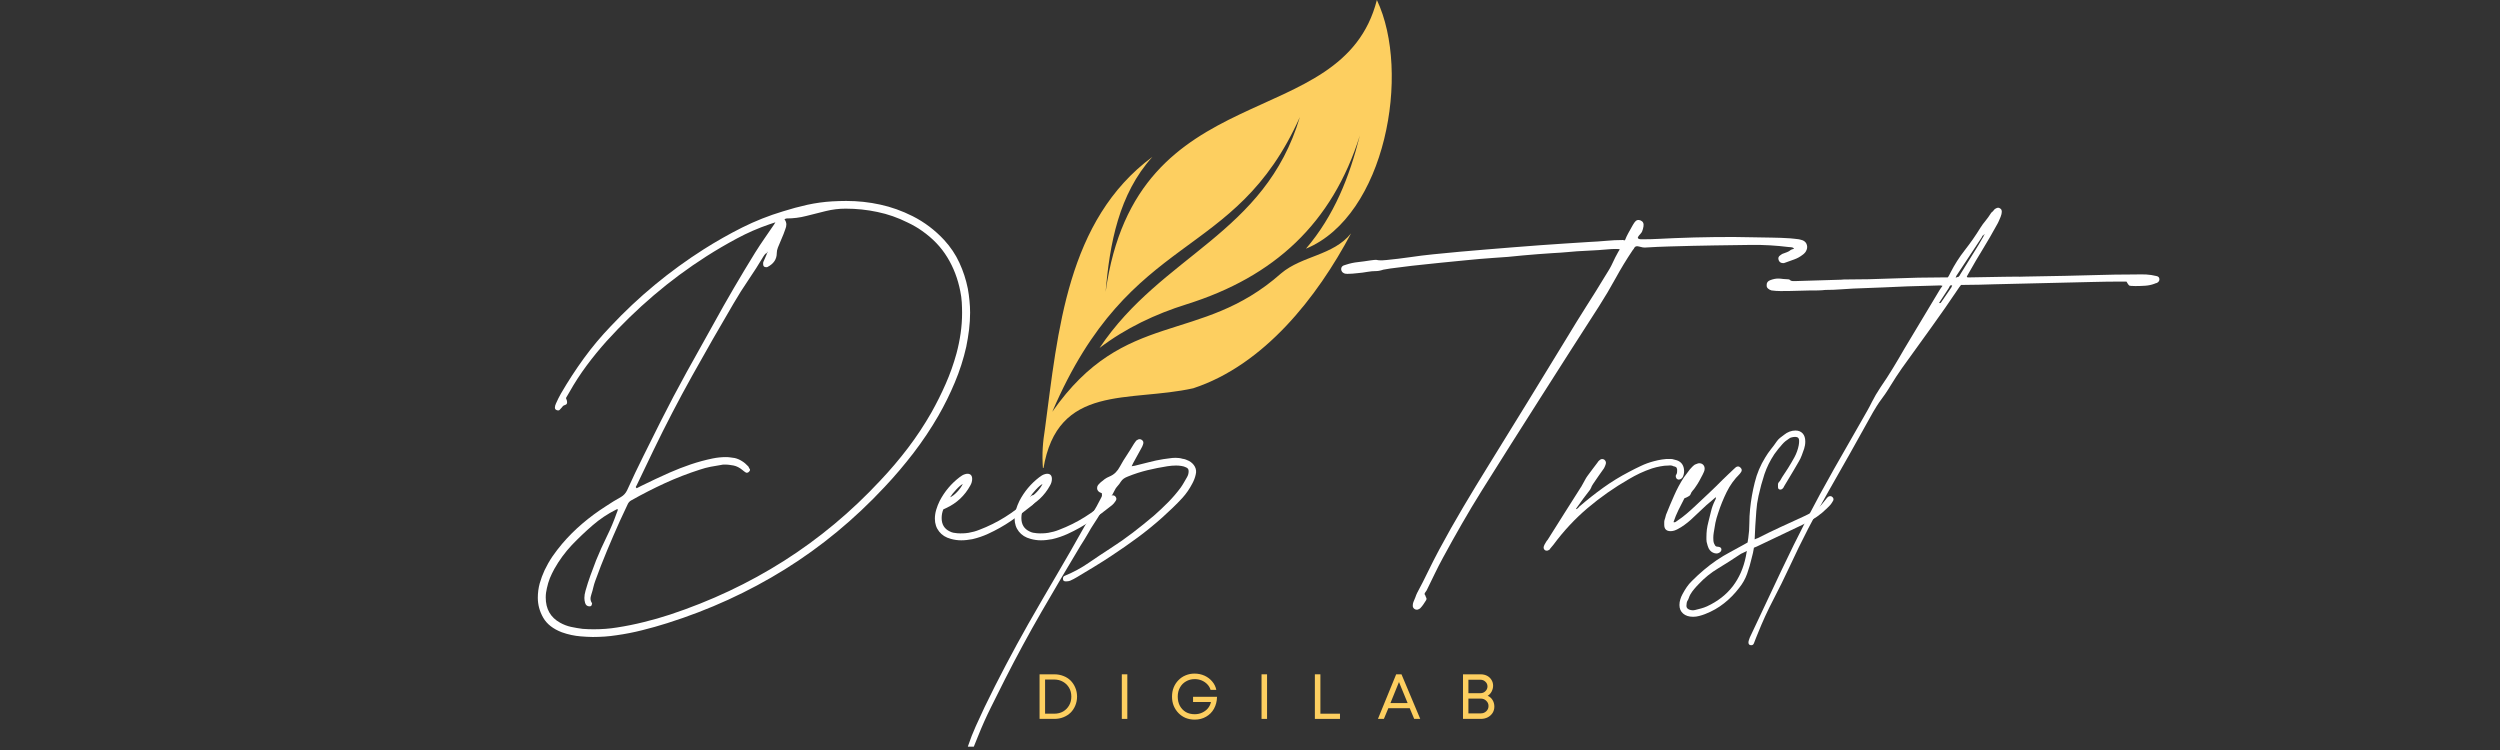
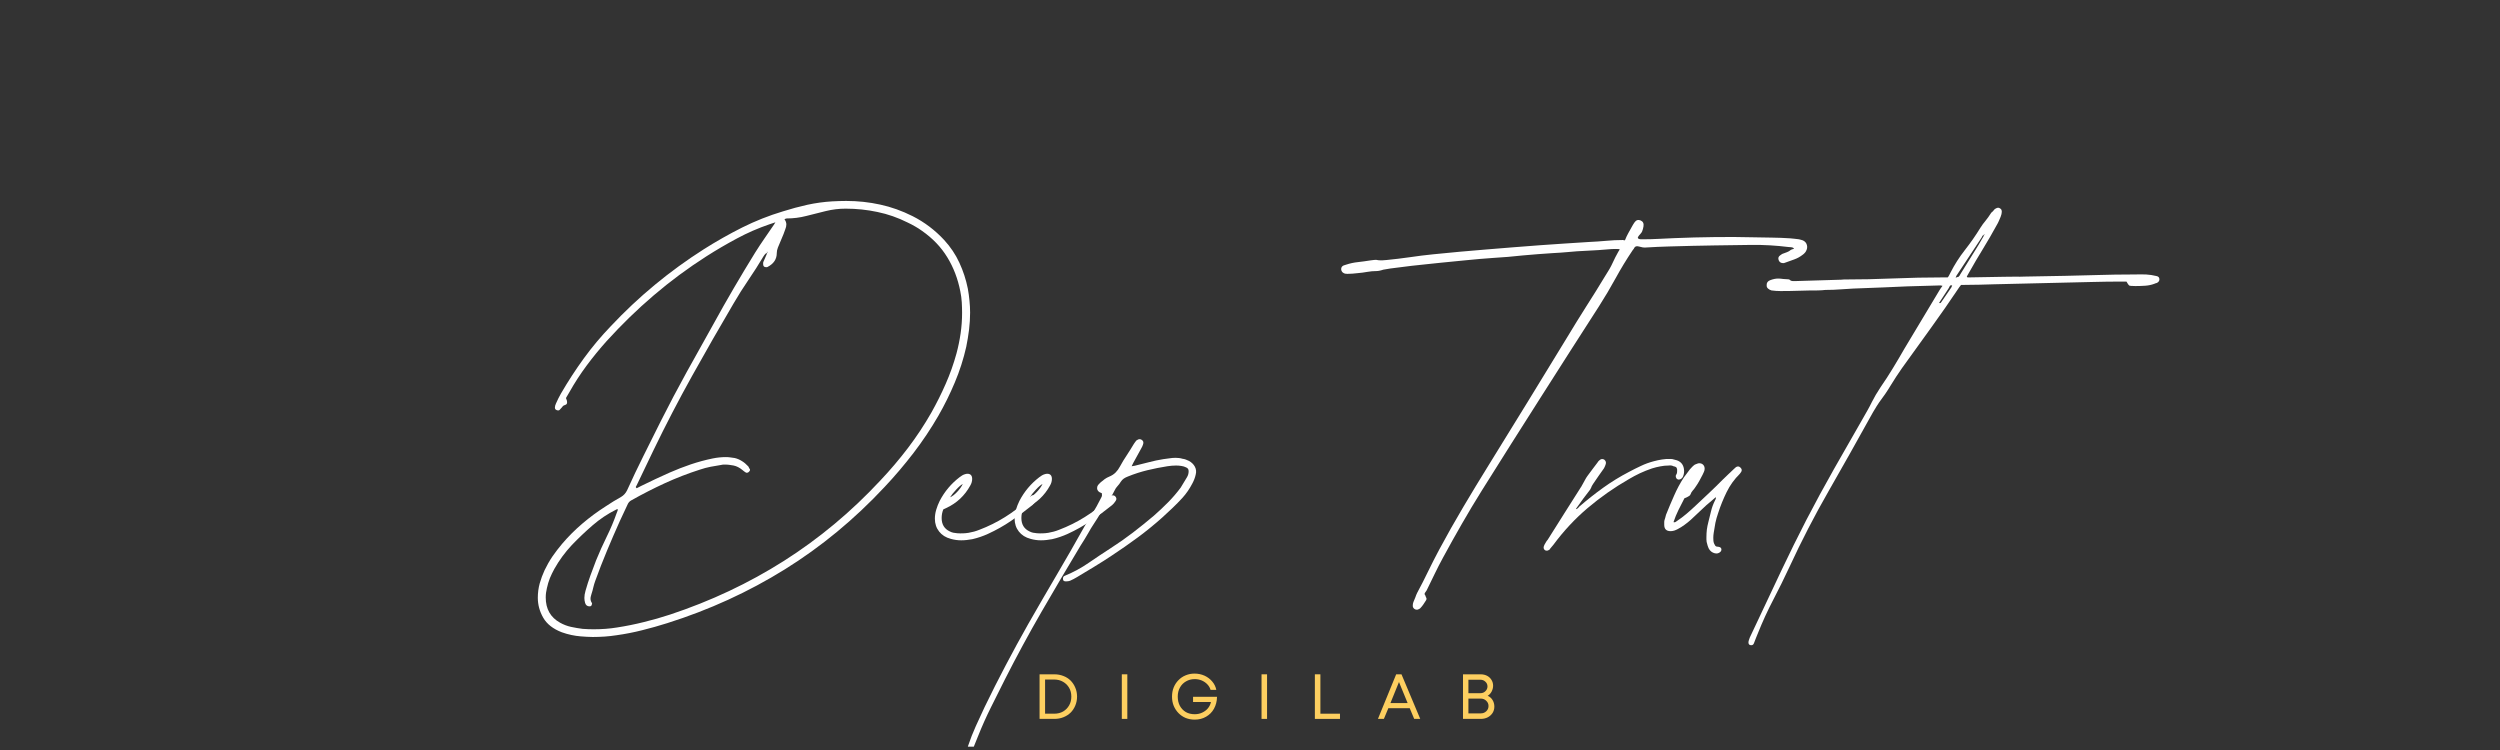
<svg xmlns="http://www.w3.org/2000/svg" width="500" zoomAndPan="magnify" viewBox="0 0 375 112.5" height="150" preserveAspectRatio="xMidYMid meet" version="1.0">
  <rect x="0" y="0" width="375" height="112.5" fill="#333333" stroke="none" />
  <defs>
    <g />
    <clipPath id="dc61311bab">
      <path d="M 156.266 0 L 209 0 L 209 70.188 L 156.266 70.188 Z M 156.266 0 " clip-rule="nonzero" />
    </clipPath>
    <clipPath id="770b1ce190">
      <path d="M 144 65 L 180 65 L 180 112.004 L 144 112.004 Z M 144 65 " clip-rule="nonzero" />
    </clipPath>
  </defs>
  <g clip-path="url(#dc61311bab)">
-     <path fill="#fdcf60" d="M 192.16 41.012 C 179.965 51.816 168.707 46.195 157.844 61.766 L 157.836 61.758 C 157.836 61.758 157.844 61.766 157.844 61.766 C 169.66 34.184 185.152 39.531 194.98 17.559 C 189.727 35.168 174.289 38.172 164.93 52.199 C 168.855 49.207 173.305 47.109 177.988 45.641 C 191.148 41.512 199.832 33.504 203.977 20.332 C 202.426 26.52 200.129 32.344 195.891 37.305 C 207.832 32.375 211.688 10.848 206.531 0 C 201.348 20.395 170.418 10.762 165.844 43.785 C 166.445 36.598 167.82 29.098 172.859 23.531 C 160.023 33.023 158.695 49.715 156.746 64.309 C 156.426 66.324 156.27 68.004 156.449 70.398 L 156.496 70.375 C 158.594 57.457 169.379 60.391 178.996 58.238 C 189.617 54.742 197.586 44.582 202.66 35.004 C 199.965 38.359 195.316 38.336 192.16 41.012 Z M 192.16 41.012 " fill-opacity="1" fill-rule="nonzero" />
-   </g>
+     </g>
  <g fill="#ffffff" fill-opacity="1">
    <g transform="translate(80.672, 83.017)">
      <g>
        <path d="M 8.25 12.531 C 7.945 12.531 7.641 12.52 7.328 12.5 C 7.023 12.477 6.727 12.457 6.438 12.438 C 5.488 12.363 4.547 12.16 3.609 11.828 C 2.297 11.328 1.363 10.598 0.812 9.641 C 0.27 8.691 0 7.691 0 6.641 C 0 5.91 0.094 5.195 0.281 4.5 C 0.477 3.812 0.723 3.148 1.016 2.516 C 1.359 1.797 1.754 1.102 2.203 0.438 C 2.66 -0.219 3.141 -0.844 3.641 -1.438 C 4.578 -2.539 5.594 -3.555 6.688 -4.484 C 7.789 -5.422 8.945 -6.273 10.156 -7.047 C 10.945 -7.578 11.727 -8.055 12.5 -8.484 C 12.883 -8.711 13.18 -9.039 13.391 -9.469 C 14.18 -11.219 15.004 -12.945 15.859 -14.656 C 16.711 -16.375 17.57 -18.098 18.438 -19.828 C 19.688 -22.305 20.977 -24.754 22.312 -27.172 C 23.656 -29.586 25 -32 26.344 -34.406 C 27.344 -36.227 28.363 -38.031 29.406 -39.812 C 30.445 -41.594 31.516 -43.367 32.609 -45.141 C 33.066 -45.867 33.531 -46.57 34 -47.25 C 34.477 -47.938 34.957 -48.633 35.438 -49.344 L 35.641 -49.672 L 34.75 -49.375 C 33.07 -48.801 31.445 -48.094 29.875 -47.25 C 28.312 -46.414 26.781 -45.52 25.281 -44.562 C 22.508 -42.789 19.879 -40.844 17.391 -38.719 C 14.898 -36.594 12.547 -34.305 10.328 -31.859 C 9.273 -30.68 8.273 -29.457 7.328 -28.188 C 6.391 -26.926 5.523 -25.594 4.734 -24.188 L 4.219 -23.312 C 4.27 -23.195 4.312 -23.086 4.344 -22.984 C 4.375 -22.879 4.391 -22.77 4.391 -22.656 C 4.391 -22.5 4.332 -22.391 4.219 -22.328 C 4.102 -22.273 3.992 -22.227 3.891 -22.188 C 3.816 -22.156 3.766 -22.113 3.734 -22.062 C 3.703 -22.008 3.66 -21.957 3.609 -21.906 L 3.266 -21.531 C 3.18 -21.438 3.035 -21.426 2.828 -21.5 C 2.648 -21.57 2.562 -21.695 2.562 -21.875 C 2.562 -22.051 2.613 -22.254 2.719 -22.484 C 2.832 -22.734 2.953 -22.988 3.078 -23.25 C 3.203 -23.508 3.332 -23.754 3.469 -23.984 C 4.539 -25.828 5.688 -27.586 6.906 -29.266 C 8.133 -30.953 9.477 -32.555 10.938 -34.078 C 15.094 -38.504 19.758 -42.363 24.938 -45.656 C 26.801 -46.832 28.707 -47.91 30.656 -48.891 C 32.613 -49.867 34.648 -50.676 36.766 -51.312 C 37.973 -51.695 39.191 -52.023 40.422 -52.297 C 41.66 -52.566 42.906 -52.738 44.156 -52.812 C 44.52 -52.832 44.879 -52.848 45.234 -52.859 C 45.586 -52.867 45.93 -52.875 46.266 -52.875 C 48.016 -52.875 49.711 -52.691 51.359 -52.328 C 53.004 -51.973 54.625 -51.395 56.219 -50.594 C 58.008 -49.688 59.586 -48.492 60.953 -47.016 C 61.91 -45.973 62.672 -44.836 63.234 -43.609 C 63.805 -42.379 64.227 -41.086 64.5 -39.734 C 64.613 -39.117 64.695 -38.508 64.75 -37.906 C 64.812 -37.301 64.844 -36.707 64.844 -36.125 C 64.844 -35.281 64.789 -34.43 64.688 -33.578 C 64.582 -32.723 64.441 -31.863 64.266 -31 C 63.848 -29.145 63.273 -27.359 62.547 -25.641 C 61.828 -23.922 61.004 -22.254 60.078 -20.641 C 58.961 -18.711 57.723 -16.859 56.359 -15.078 C 54.992 -13.297 53.539 -11.586 52 -9.953 C 47.477 -5.109 42.492 -0.992 37.047 2.391 C 31.609 5.773 25.734 8.461 19.422 10.453 C 18.172 10.848 16.914 11.203 15.656 11.516 C 14.395 11.836 13.117 12.086 11.828 12.266 C 11.234 12.359 10.633 12.426 10.031 12.469 C 9.426 12.508 8.832 12.531 8.25 12.531 Z M 8.375 11.375 C 8.969 11.375 9.551 11.352 10.125 11.312 C 10.707 11.27 11.285 11.203 11.859 11.109 C 13.223 10.898 14.566 10.629 15.891 10.297 C 17.223 9.973 18.535 9.598 19.828 9.172 C 25.941 7.148 31.633 4.469 36.906 1.125 C 42.176 -2.219 47 -6.238 51.375 -10.938 C 52.852 -12.5 54.234 -14.125 55.516 -15.812 C 56.805 -17.508 57.984 -19.289 59.047 -21.156 C 59.836 -22.562 60.551 -23.992 61.188 -25.453 C 61.832 -26.91 62.367 -28.422 62.797 -29.984 C 63.066 -30.984 63.273 -31.992 63.422 -33.016 C 63.566 -34.035 63.641 -35.055 63.641 -36.078 C 63.641 -36.598 63.625 -37.129 63.594 -37.672 C 63.562 -38.223 63.488 -38.77 63.375 -39.312 C 63.008 -41.195 62.359 -42.898 61.422 -44.422 C 60.492 -45.953 59.227 -47.273 57.625 -48.391 C 57.281 -48.641 56.93 -48.863 56.578 -49.062 C 56.223 -49.27 55.852 -49.461 55.469 -49.641 C 54.02 -50.367 52.516 -50.895 50.953 -51.219 C 49.398 -51.551 47.805 -51.719 46.172 -51.719 C 45.172 -51.719 44.18 -51.598 43.203 -51.359 C 42.223 -51.117 41.25 -50.875 40.281 -50.625 C 39.32 -50.375 38.344 -50.25 37.344 -50.25 C 37.301 -50.25 37.25 -50.238 37.188 -50.219 C 37.133 -50.195 37.07 -50.164 37 -50.125 C 37.188 -49.875 37.281 -49.613 37.281 -49.344 C 37.281 -49.113 37.223 -48.863 37.109 -48.594 L 36.859 -47.906 L 36.016 -45.891 C 35.898 -45.598 35.844 -45.316 35.844 -45.047 C 35.844 -44.141 35.379 -43.445 34.453 -42.969 C 34.398 -42.945 34.332 -42.938 34.25 -42.938 C 33.945 -42.938 33.797 -43.094 33.797 -43.406 C 33.797 -43.562 33.805 -43.664 33.828 -43.719 L 34.406 -45.047 C 34.363 -45.023 34.328 -45.02 34.297 -45.031 C 34.266 -45.039 34.223 -45.02 34.172 -44.969 C 34.055 -44.863 33.941 -44.719 33.828 -44.531 C 33.129 -43.352 32.383 -42.188 31.594 -41.031 C 30.812 -39.883 30.07 -38.711 29.375 -37.516 C 27.258 -33.922 25.188 -30.301 23.156 -26.656 C 21.125 -23.008 19.195 -19.301 17.375 -15.531 L 14.828 -10.219 C 14.797 -10.176 14.758 -10.113 14.719 -10.031 C 14.676 -9.957 14.711 -9.875 14.828 -9.781 L 15.5 -10.125 C 16.227 -10.488 16.941 -10.832 17.641 -11.156 C 18.348 -11.488 19.055 -11.812 19.766 -12.125 C 20.805 -12.582 21.863 -12.992 22.938 -13.359 C 24.02 -13.723 25.117 -14.02 26.234 -14.25 C 26.891 -14.383 27.551 -14.453 28.219 -14.453 C 28.438 -14.453 28.656 -14.438 28.875 -14.406 C 29.094 -14.383 29.316 -14.352 29.547 -14.312 C 29.93 -14.219 30.285 -14.066 30.609 -13.859 C 30.941 -13.66 31.254 -13.398 31.547 -13.078 C 31.598 -13.035 31.633 -12.973 31.656 -12.891 C 31.676 -12.816 31.723 -12.742 31.797 -12.672 C 31.816 -12.648 31.828 -12.602 31.828 -12.531 C 31.828 -12.426 31.758 -12.316 31.625 -12.203 C 31.457 -12.086 31.305 -12.07 31.172 -12.156 C 31.086 -12.207 31.004 -12.266 30.922 -12.328 C 30.836 -12.398 30.754 -12.469 30.672 -12.531 C 30.254 -12.875 29.82 -13.094 29.375 -13.188 C 29.188 -13.227 28.988 -13.258 28.781 -13.281 C 28.582 -13.312 28.379 -13.328 28.172 -13.328 C 28.086 -13.328 27.988 -13.328 27.875 -13.328 C 27.758 -13.328 27.645 -13.312 27.531 -13.281 C 26.988 -13.195 26.445 -13.102 25.906 -13 C 25.375 -12.895 24.848 -12.754 24.328 -12.578 C 22.535 -12.004 20.785 -11.328 19.078 -10.547 C 17.379 -9.766 15.695 -8.906 14.031 -7.969 C 13.758 -7.832 13.555 -7.594 13.422 -7.25 L 12.297 -4.844 C 11.641 -3.383 11 -1.906 10.375 -0.406 C 9.75 1.094 9.164 2.594 8.625 4.094 C 8.508 4.406 8.41 4.734 8.328 5.078 C 8.254 5.422 8.16 5.758 8.047 6.094 C 8.016 6.207 7.984 6.32 7.953 6.438 C 7.922 6.551 7.906 6.664 7.906 6.781 C 7.906 7.008 7.973 7.223 8.109 7.422 C 8.109 7.453 8.113 7.473 8.125 7.484 C 8.133 7.492 8.141 7.508 8.141 7.531 C 8.141 7.551 8.129 7.586 8.109 7.641 C 8.086 7.703 8.066 7.754 8.047 7.797 C 8.016 7.891 7.922 7.938 7.766 7.938 C 7.422 7.938 7.195 7.766 7.094 7.422 C 7.02 7.172 6.984 6.922 6.984 6.672 C 6.984 6.359 7.039 6 7.156 5.594 C 7.383 4.789 7.633 4.016 7.906 3.266 C 8.176 2.516 8.457 1.766 8.75 1.016 C 9.227 -0.16 9.754 -1.332 10.328 -2.5 C 10.91 -3.676 11.41 -4.863 11.828 -6.062 C 11.867 -6.176 11.91 -6.281 11.953 -6.375 C 12.004 -6.469 12.004 -6.566 11.953 -6.672 L 11.75 -6.578 C 10.477 -5.941 9.301 -5.156 8.219 -4.219 C 7.145 -3.289 6.109 -2.305 5.109 -1.266 C 4.086 -0.172 3.211 1.02 2.484 2.312 C 2.234 2.77 2.008 3.234 1.812 3.703 C 1.625 4.18 1.473 4.688 1.359 5.219 C 1.316 5.438 1.273 5.66 1.234 5.891 C 1.203 6.117 1.188 6.359 1.188 6.609 C 1.188 8.336 1.906 9.598 3.344 10.391 C 3.863 10.68 4.41 10.891 4.984 11.016 C 5.566 11.141 6.145 11.238 6.719 11.312 C 7.008 11.332 7.289 11.348 7.562 11.359 C 7.832 11.367 8.102 11.375 8.375 11.375 Z M 34.406 -45.078 L 34.453 -45.188 C 34.453 -45.227 34.426 -45.25 34.375 -45.25 L 34.344 -45.219 Z M 34.406 -45.078 " />
      </g>
    </g>
  </g>
  <g fill="#ffffff" fill-opacity="1">
    <g transform="translate(141.731, 83.017)">
      <g>
        <path d="M 2.453 -1.969 C 1.93 -1.969 1.41 -2.039 0.891 -2.188 C 0.141 -2.383 -0.441 -2.75 -0.859 -3.281 C -1.285 -3.82 -1.5 -4.469 -1.5 -5.219 C -1.5 -5.664 -1.43 -6.113 -1.297 -6.562 C -1.16 -7.02 -0.988 -7.457 -0.781 -7.875 C -0.051 -9.281 0.938 -10.461 2.188 -11.422 C 2.32 -11.523 2.457 -11.617 2.594 -11.703 C 2.727 -11.785 2.875 -11.848 3.031 -11.891 C 3.164 -11.93 3.281 -11.953 3.375 -11.953 C 3.852 -11.953 4.094 -11.691 4.094 -11.172 C 4.094 -10.836 4 -10.508 3.812 -10.188 C 2.977 -8.664 1.773 -7.539 0.203 -6.812 L -0.234 -6.609 C -0.398 -6.203 -0.484 -5.77 -0.484 -5.312 C -0.484 -4.363 -0.082 -3.695 0.719 -3.312 C 0.895 -3.219 1.078 -3.148 1.266 -3.109 C 1.461 -3.078 1.656 -3.051 1.844 -3.031 C 2.426 -2.988 2.992 -3.008 3.547 -3.094 C 4.109 -3.188 4.648 -3.336 5.172 -3.547 C 6.535 -4.066 7.816 -4.703 9.016 -5.453 C 10.223 -6.203 11.352 -7.066 12.406 -8.047 C 12.469 -8.129 12.523 -8.211 12.578 -8.297 C 12.641 -8.379 12.719 -8.453 12.812 -8.516 C 12.926 -8.648 13.062 -8.719 13.219 -8.719 C 13.332 -8.719 13.438 -8.688 13.531 -8.625 C 13.688 -8.488 13.766 -8.336 13.766 -8.172 C 13.766 -8.086 13.727 -7.988 13.656 -7.875 C 13.477 -7.602 13.301 -7.395 13.125 -7.25 C 12.094 -6.414 11.031 -5.629 9.938 -4.891 C 8.852 -4.148 7.695 -3.5 6.469 -2.938 C 6.102 -2.77 5.723 -2.617 5.328 -2.484 C 4.93 -2.348 4.531 -2.234 4.125 -2.141 C 3.852 -2.098 3.57 -2.055 3.281 -2.016 C 3 -1.984 2.723 -1.969 2.453 -1.969 Z M 0.781 -8.422 C 1.102 -8.555 1.457 -8.828 1.844 -9.234 C 2.227 -9.641 2.508 -10.035 2.688 -10.422 C 2.395 -10.266 2.051 -9.969 1.656 -9.531 C 1.258 -9.102 0.969 -8.734 0.781 -8.422 Z M 0.781 -8.422 " />
      </g>
    </g>
  </g>
  <g fill="#ffffff" fill-opacity="1">
    <g transform="translate(153.691, 83.017)">
      <g>
        <path d="M 2.453 -1.969 C 1.93 -1.969 1.41 -2.039 0.891 -2.188 C 0.141 -2.383 -0.441 -2.75 -0.859 -3.281 C -1.285 -3.82 -1.5 -4.469 -1.5 -5.219 C -1.5 -5.664 -1.43 -6.113 -1.297 -6.562 C -1.16 -7.02 -0.988 -7.457 -0.781 -7.875 C -0.051 -9.281 0.938 -10.461 2.188 -11.422 C 2.32 -11.523 2.457 -11.617 2.594 -11.703 C 2.727 -11.785 2.875 -11.848 3.031 -11.891 C 3.164 -11.93 3.281 -11.953 3.375 -11.953 C 3.852 -11.953 4.094 -11.691 4.094 -11.172 C 4.094 -10.836 4 -10.508 3.812 -10.188 C 2.977 -8.664 1.773 -7.539 0.203 -6.812 L -0.234 -6.609 C -0.398 -6.203 -0.484 -5.77 -0.484 -5.312 C -0.484 -4.363 -0.082 -3.695 0.719 -3.312 C 0.895 -3.219 1.078 -3.148 1.266 -3.109 C 1.461 -3.078 1.656 -3.051 1.844 -3.031 C 2.426 -2.988 2.992 -3.008 3.547 -3.094 C 4.109 -3.188 4.648 -3.336 5.172 -3.547 C 6.535 -4.066 7.816 -4.703 9.016 -5.453 C 10.223 -6.203 11.352 -7.066 12.406 -8.047 C 12.469 -8.129 12.523 -8.211 12.578 -8.297 C 12.641 -8.379 12.719 -8.453 12.812 -8.516 C 12.926 -8.648 13.062 -8.719 13.219 -8.719 C 13.332 -8.719 13.438 -8.688 13.531 -8.625 C 13.688 -8.488 13.766 -8.336 13.766 -8.172 C 13.766 -8.086 13.727 -7.988 13.656 -7.875 C 13.477 -7.602 13.301 -7.395 13.125 -7.25 C 12.094 -6.414 11.031 -5.629 9.938 -4.891 C 8.852 -4.148 7.695 -3.5 6.469 -2.938 C 6.102 -2.77 5.723 -2.617 5.328 -2.484 C 4.93 -2.348 4.531 -2.234 4.125 -2.141 C 3.852 -2.098 3.57 -2.055 3.281 -2.016 C 3 -1.984 2.723 -1.969 2.453 -1.969 Z M 0.781 -8.422 C 1.102 -8.555 1.457 -8.828 1.844 -9.234 C 2.227 -9.641 2.508 -10.035 2.688 -10.422 C 2.395 -10.266 2.051 -9.969 1.656 -9.531 C 1.258 -9.102 0.969 -8.734 0.781 -8.422 Z M 0.781 -8.422 " />
      </g>
    </g>
  </g>
  <g clip-path="url(#770b1ce190)">
    <g fill="#ffffff" fill-opacity="1">
      <g transform="translate(165.652, 83.017)">
        <g>
-           <path d="M -19.906 32.953 C -19.988 32.953 -20.062 32.945 -20.125 32.938 C -20.195 32.926 -20.281 32.906 -20.375 32.875 C -20.531 32.812 -20.648 32.727 -20.734 32.625 C -20.816 32.52 -20.891 32.391 -20.953 32.234 C -21.047 32.023 -21.094 31.785 -21.094 31.516 C -21.094 31.453 -21.094 31.379 -21.094 31.297 C -21.094 31.211 -21.082 31.141 -21.062 31.078 C -20.875 30.273 -20.664 29.535 -20.438 28.859 C -20.102 27.859 -19.719 26.875 -19.281 25.906 C -18.852 24.945 -18.41 23.988 -17.953 23.031 C -16.93 20.914 -15.875 18.82 -14.781 16.75 C -13.695 14.688 -12.578 12.633 -11.422 10.594 C -10.004 8.113 -8.582 5.66 -7.156 3.234 C -5.727 0.805 -4.32 -1.645 -2.938 -4.125 C -2.539 -4.781 -2.145 -5.426 -1.75 -6.062 C -1.352 -6.695 -0.984 -7.359 -0.641 -8.047 C -0.578 -8.18 -0.504 -8.32 -0.422 -8.469 C -0.348 -8.613 -0.332 -8.801 -0.375 -9.031 C -0.445 -9.07 -0.516 -9.102 -0.578 -9.125 C -0.648 -9.156 -0.707 -9.18 -0.75 -9.203 C -1.039 -9.398 -1.145 -9.672 -1.062 -10.016 C -1.008 -10.172 -0.93 -10.297 -0.828 -10.391 C -0.734 -10.484 -0.641 -10.578 -0.547 -10.672 C -0.336 -10.848 -0.133 -11.008 0.062 -11.156 C 0.27 -11.301 0.488 -11.422 0.719 -11.516 C 1.102 -11.672 1.426 -11.879 1.688 -12.141 C 1.945 -12.398 2.164 -12.703 2.344 -13.047 C 2.664 -13.641 3.008 -14.207 3.375 -14.75 C 3.738 -15.301 4.086 -15.859 4.422 -16.422 C 4.473 -16.516 4.531 -16.598 4.594 -16.672 C 4.664 -16.754 4.734 -16.844 4.797 -16.938 C 4.984 -17.07 5.145 -17.141 5.281 -17.141 C 5.375 -17.141 5.461 -17.117 5.547 -17.078 C 5.848 -16.91 5.93 -16.66 5.797 -16.328 C 5.773 -16.234 5.738 -16.141 5.688 -16.047 C 5.645 -15.953 5.598 -15.863 5.547 -15.781 L 4.328 -13.562 L 4.094 -13.078 C 4.207 -13.109 4.297 -13.125 4.359 -13.125 C 4.43 -13.125 4.5 -13.133 4.562 -13.156 C 5.289 -13.332 6 -13.508 6.688 -13.688 C 7.383 -13.875 8.098 -14.023 8.828 -14.141 C 9.141 -14.18 9.445 -14.223 9.75 -14.266 C 10.062 -14.316 10.367 -14.344 10.672 -14.344 C 10.848 -14.344 11.023 -14.332 11.203 -14.312 C 11.391 -14.289 11.562 -14.254 11.719 -14.203 C 11.906 -14.18 12.078 -14.141 12.234 -14.078 C 12.391 -14.023 12.547 -13.957 12.703 -13.875 C 13.086 -13.664 13.379 -13.379 13.578 -13.016 C 13.773 -12.648 13.816 -12.254 13.703 -11.828 C 13.609 -11.391 13.445 -10.957 13.219 -10.531 C 13.008 -10.125 12.781 -9.738 12.531 -9.375 C 12.281 -9.008 12.008 -8.664 11.719 -8.344 C 11.238 -7.82 10.742 -7.316 10.234 -6.828 C 9.723 -6.336 9.207 -5.859 8.688 -5.391 C 7.508 -4.336 6.281 -3.336 5 -2.391 C 3.727 -1.453 2.438 -0.551 1.125 0.312 C 0.281 0.875 -0.578 1.422 -1.453 1.953 C -2.328 2.492 -3.207 3.023 -4.094 3.547 C -4.25 3.641 -4.414 3.734 -4.594 3.828 C -4.781 3.93 -4.961 4.02 -5.141 4.094 C -5.305 4.156 -5.5 4.188 -5.719 4.188 L -5.797 4.188 C -6.066 4.188 -6.203 4.07 -6.203 3.844 L -6.203 3.75 C -6.203 3.539 -6.109 3.406 -5.922 3.344 C -4.648 2.82 -3.457 2.176 -2.344 1.406 C -1.238 0.645 -0.129 -0.094 0.984 -0.812 C 2.117 -1.539 3.219 -2.312 4.281 -3.125 C 5.352 -3.945 6.398 -4.789 7.422 -5.656 C 8.172 -6.312 8.883 -6.984 9.562 -7.672 C 10.25 -8.367 10.879 -9.102 11.453 -9.875 C 11.629 -10.125 11.789 -10.379 11.938 -10.641 C 12.082 -10.91 12.238 -11.18 12.406 -11.453 C 12.562 -11.723 12.641 -12.004 12.641 -12.297 L 12.641 -12.375 C 12.641 -12.625 12.516 -12.801 12.266 -12.906 C 12.035 -13.02 11.797 -13.094 11.547 -13.125 C 11.41 -13.145 11.281 -13.16 11.156 -13.172 C 11.031 -13.18 10.898 -13.188 10.766 -13.188 C 10.336 -13.188 9.895 -13.148 9.438 -13.078 C 8.438 -12.922 7.441 -12.723 6.453 -12.484 C 5.461 -12.242 4.492 -11.93 3.547 -11.547 C 3.316 -11.461 3.109 -11.359 2.922 -11.234 C 2.742 -11.109 2.586 -10.941 2.453 -10.734 C 2.316 -10.504 2.156 -10.289 1.969 -10.094 C 1.789 -9.906 1.645 -9.688 1.531 -9.438 C 1.352 -9.07 1.156 -8.719 0.938 -8.375 C 0.719 -8.039 0.492 -7.703 0.266 -7.359 C 0.047 -7.016 -0.172 -6.672 -0.391 -6.328 C -0.609 -5.992 -0.816 -5.656 -1.016 -5.312 C -1.242 -4.945 -1.469 -4.598 -1.688 -4.266 C -1.906 -3.941 -2.113 -3.598 -2.312 -3.234 C -2.52 -2.867 -2.727 -2.516 -2.938 -2.172 C -3.156 -1.836 -3.367 -1.5 -3.578 -1.156 C -5.555 2.133 -7.504 5.438 -9.422 8.75 C -11.336 12.07 -13.16 15.438 -14.891 18.844 C -15.598 20.25 -16.301 21.656 -17 23.062 C -17.707 24.477 -18.352 25.922 -18.938 27.391 C -19.164 27.941 -19.383 28.484 -19.594 29.016 C -19.801 29.547 -19.957 30.109 -20.062 30.703 C -20.094 30.859 -20.113 31.02 -20.125 31.188 C -20.133 31.363 -20.141 31.539 -20.141 31.719 C -20.141 31.969 -20.016 32.07 -19.766 32.031 L -19.156 31.922 C -19.062 31.922 -18.988 31.945 -18.938 32 C -18.895 32.062 -18.844 32.129 -18.781 32.203 C -18.75 32.223 -18.734 32.254 -18.734 32.297 C -18.734 32.43 -18.789 32.535 -18.906 32.609 C -19.25 32.836 -19.582 32.953 -19.906 32.953 Z M -19.906 32.953 " />
+           <path d="M -19.906 32.953 C -19.988 32.953 -20.062 32.945 -20.125 32.938 C -20.195 32.926 -20.281 32.906 -20.375 32.875 C -20.531 32.812 -20.648 32.727 -20.734 32.625 C -20.816 32.52 -20.891 32.391 -20.953 32.234 C -21.047 32.023 -21.094 31.785 -21.094 31.516 C -21.094 31.453 -21.094 31.379 -21.094 31.297 C -21.094 31.211 -21.082 31.141 -21.062 31.078 C -20.875 30.273 -20.664 29.535 -20.438 28.859 C -20.102 27.859 -19.719 26.875 -19.281 25.906 C -18.852 24.945 -18.41 23.988 -17.953 23.031 C -16.93 20.914 -15.875 18.82 -14.781 16.75 C -13.695 14.688 -12.578 12.633 -11.422 10.594 C -10.004 8.113 -8.582 5.66 -7.156 3.234 C -5.727 0.805 -4.32 -1.645 -2.938 -4.125 C -2.539 -4.781 -2.145 -5.426 -1.75 -6.062 C -1.352 -6.695 -0.984 -7.359 -0.641 -8.047 C -0.578 -8.18 -0.504 -8.32 -0.422 -8.469 C -0.348 -8.613 -0.332 -8.801 -0.375 -9.031 C -0.445 -9.07 -0.516 -9.102 -0.578 -9.125 C -0.648 -9.156 -0.707 -9.18 -0.75 -9.203 C -1.039 -9.398 -1.145 -9.672 -1.062 -10.016 C -1.008 -10.172 -0.93 -10.297 -0.828 -10.391 C -0.734 -10.484 -0.641 -10.578 -0.547 -10.672 C -0.336 -10.848 -0.133 -11.008 0.062 -11.156 C 0.27 -11.301 0.488 -11.422 0.719 -11.516 C 1.102 -11.672 1.426 -11.879 1.688 -12.141 C 1.945 -12.398 2.164 -12.703 2.344 -13.047 C 2.664 -13.641 3.008 -14.207 3.375 -14.75 C 3.738 -15.301 4.086 -15.859 4.422 -16.422 C 4.473 -16.516 4.531 -16.598 4.594 -16.672 C 4.664 -16.754 4.734 -16.844 4.797 -16.938 C 4.984 -17.07 5.145 -17.141 5.281 -17.141 C 5.375 -17.141 5.461 -17.117 5.547 -17.078 C 5.848 -16.91 5.93 -16.66 5.797 -16.328 C 5.773 -16.234 5.738 -16.141 5.688 -16.047 C 5.645 -15.953 5.598 -15.863 5.547 -15.781 L 4.328 -13.562 L 4.094 -13.078 C 4.207 -13.109 4.297 -13.125 4.359 -13.125 C 4.43 -13.125 4.5 -13.133 4.562 -13.156 C 5.289 -13.332 6 -13.508 6.688 -13.688 C 7.383 -13.875 8.098 -14.023 8.828 -14.141 C 9.141 -14.18 9.445 -14.223 9.75 -14.266 C 10.062 -14.316 10.367 -14.344 10.672 -14.344 C 10.848 -14.344 11.023 -14.332 11.203 -14.312 C 11.391 -14.289 11.562 -14.254 11.719 -14.203 C 11.906 -14.18 12.078 -14.141 12.234 -14.078 C 12.391 -14.023 12.547 -13.957 12.703 -13.875 C 13.086 -13.664 13.379 -13.379 13.578 -13.016 C 13.773 -12.648 13.816 -12.254 13.703 -11.828 C 13.609 -11.391 13.445 -10.957 13.219 -10.531 C 13.008 -10.125 12.781 -9.738 12.531 -9.375 C 12.281 -9.008 12.008 -8.664 11.719 -8.344 C 11.238 -7.82 10.742 -7.316 10.234 -6.828 C 9.723 -6.336 9.207 -5.859 8.688 -5.391 C 7.508 -4.336 6.281 -3.336 5 -2.391 C 3.727 -1.453 2.438 -0.551 1.125 0.312 C 0.281 0.875 -0.578 1.422 -1.453 1.953 C -2.328 2.492 -3.207 3.023 -4.094 3.547 C -4.25 3.641 -4.414 3.734 -4.594 3.828 C -4.781 3.93 -4.961 4.02 -5.141 4.094 C -5.305 4.156 -5.5 4.188 -5.719 4.188 L -5.797 4.188 C -6.066 4.188 -6.203 4.07 -6.203 3.844 L -6.203 3.75 C -6.203 3.539 -6.109 3.406 -5.922 3.344 C -4.648 2.82 -3.457 2.176 -2.344 1.406 C -1.238 0.645 -0.129 -0.094 0.984 -0.812 C 2.117 -1.539 3.219 -2.312 4.281 -3.125 C 5.352 -3.945 6.398 -4.789 7.422 -5.656 C 8.172 -6.312 8.883 -6.984 9.562 -7.672 C 10.25 -8.367 10.879 -9.102 11.453 -9.875 C 12.082 -10.91 12.238 -11.18 12.406 -11.453 C 12.562 -11.723 12.641 -12.004 12.641 -12.297 L 12.641 -12.375 C 12.641 -12.625 12.516 -12.801 12.266 -12.906 C 12.035 -13.02 11.797 -13.094 11.547 -13.125 C 11.41 -13.145 11.281 -13.16 11.156 -13.172 C 11.031 -13.18 10.898 -13.188 10.766 -13.188 C 10.336 -13.188 9.895 -13.148 9.438 -13.078 C 8.438 -12.922 7.441 -12.723 6.453 -12.484 C 5.461 -12.242 4.492 -11.93 3.547 -11.547 C 3.316 -11.461 3.109 -11.359 2.922 -11.234 C 2.742 -11.109 2.586 -10.941 2.453 -10.734 C 2.316 -10.504 2.156 -10.289 1.969 -10.094 C 1.789 -9.906 1.645 -9.688 1.531 -9.438 C 1.352 -9.07 1.156 -8.719 0.938 -8.375 C 0.719 -8.039 0.492 -7.703 0.266 -7.359 C 0.047 -7.016 -0.172 -6.672 -0.391 -6.328 C -0.609 -5.992 -0.816 -5.656 -1.016 -5.312 C -1.242 -4.945 -1.469 -4.598 -1.688 -4.266 C -1.906 -3.941 -2.113 -3.598 -2.312 -3.234 C -2.52 -2.867 -2.727 -2.516 -2.938 -2.172 C -3.156 -1.836 -3.367 -1.5 -3.578 -1.156 C -5.555 2.133 -7.504 5.438 -9.422 8.75 C -11.336 12.07 -13.16 15.438 -14.891 18.844 C -15.598 20.25 -16.301 21.656 -17 23.062 C -17.707 24.477 -18.352 25.922 -18.938 27.391 C -19.164 27.941 -19.383 28.484 -19.594 29.016 C -19.801 29.547 -19.957 30.109 -20.062 30.703 C -20.094 30.859 -20.113 31.02 -20.125 31.188 C -20.133 31.363 -20.141 31.539 -20.141 31.719 C -20.141 31.969 -20.016 32.07 -19.766 32.031 L -19.156 31.922 C -19.062 31.922 -18.988 31.945 -18.938 32 C -18.895 32.062 -18.844 32.129 -18.781 32.203 C -18.75 32.223 -18.734 32.254 -18.734 32.297 C -18.734 32.43 -18.789 32.535 -18.906 32.609 C -19.25 32.836 -19.582 32.953 -19.906 32.953 Z M -19.906 32.953 " />
        </g>
      </g>
    </g>
  </g>
  <g fill="#ffffff" fill-opacity="1">
    <g transform="translate(179.701, 83.017)">
      <g />
    </g>
  </g>
  <g fill="#ffffff" fill-opacity="1">
    <g transform="translate(198.748, 83.017)">
      <g />
    </g>
  </g>
  <g fill="#ffffff" fill-opacity="1">
    <g transform="translate(217.805, 83.017)">
      <g>
        <path d="M 52.641 -46.953 C 52.961 -46.797 53.16 -46.562 53.234 -46.25 C 53.316 -45.945 53.266 -45.633 53.078 -45.312 C 53.035 -45.227 52.969 -45.141 52.875 -45.047 C 52.789 -44.953 52.703 -44.875 52.609 -44.812 C 52.223 -44.508 51.801 -44.273 51.344 -44.109 C 50.895 -43.941 50.43 -43.773 49.953 -43.609 C 49.898 -43.586 49.852 -43.57 49.812 -43.562 C 49.77 -43.551 49.723 -43.547 49.672 -43.547 C 49.336 -43.547 49.113 -43.691 49 -43.984 C 48.883 -44.285 48.953 -44.523 49.203 -44.703 C 49.266 -44.742 49.332 -44.789 49.406 -44.844 C 49.477 -44.906 49.555 -44.945 49.641 -44.969 C 49.828 -45.039 50.023 -45.113 50.234 -45.188 C 50.453 -45.27 50.641 -45.379 50.797 -45.516 C 50.867 -45.566 50.984 -45.613 51.141 -45.656 C 51.297 -45.695 51.332 -45.742 51.25 -45.797 C 51.113 -45.891 50.973 -45.938 50.828 -45.938 C 50.691 -45.938 50.555 -45.945 50.422 -45.969 C 48.609 -46.195 46.773 -46.301 44.922 -46.281 C 43.066 -46.27 41.211 -46.242 39.359 -46.203 C 38.805 -46.18 38.258 -46.172 37.719 -46.172 C 37.176 -46.172 36.629 -46.16 36.078 -46.141 C 34.898 -46.109 33.723 -46.078 32.547 -46.047 C 31.379 -46.016 30.219 -45.961 29.062 -45.891 C 28.77 -45.867 28.441 -45.914 28.078 -46.031 C 27.711 -46.145 27.461 -46.078 27.328 -45.828 C 27.305 -45.754 27.27 -45.691 27.219 -45.641 C 27.176 -45.586 27.133 -45.535 27.094 -45.484 C 26.176 -44.117 25.328 -42.723 24.547 -41.297 C 23.766 -39.867 22.93 -38.461 22.047 -37.078 C 19.086 -32.484 16.145 -27.883 13.219 -23.281 C 10.289 -18.688 7.375 -14.07 4.469 -9.438 C 3.445 -7.801 2.453 -6.141 1.484 -4.453 C 0.516 -2.773 -0.43 -1.078 -1.359 0.641 C -1.797 1.441 -2.211 2.254 -2.609 3.078 C -3.004 3.91 -3.406 4.734 -3.812 5.547 C -3.863 5.641 -3.93 5.738 -4.016 5.844 C -4.109 5.945 -4.133 6.055 -4.094 6.172 C -4.039 6.234 -4.004 6.297 -3.984 6.359 C -3.961 6.43 -3.941 6.492 -3.922 6.547 C -3.805 6.703 -3.797 6.859 -3.891 7.016 C -4.023 7.242 -4.16 7.453 -4.297 7.641 C -4.43 7.836 -4.586 8.031 -4.766 8.219 C -4.859 8.301 -4.984 8.367 -5.141 8.422 C -5.328 8.461 -5.5 8.426 -5.656 8.312 C -5.812 8.195 -5.891 8.039 -5.891 7.844 C -5.891 7.633 -5.859 7.453 -5.797 7.297 C -5.68 7.047 -5.582 6.805 -5.5 6.578 C -5.426 6.348 -5.332 6.117 -5.219 5.891 C -4.645 4.828 -4.098 3.754 -3.578 2.672 C -3.055 1.598 -2.508 0.523 -1.938 -0.547 C -0.781 -2.703 0.426 -4.844 1.688 -6.969 C 2.945 -9.094 4.223 -11.195 5.516 -13.281 C 7.492 -16.469 9.461 -19.66 11.422 -22.859 C 13.391 -26.066 15.344 -29.258 17.281 -32.438 C 18.207 -33.977 19.148 -35.504 20.109 -37.016 C 21.078 -38.523 22.02 -40.039 22.938 -41.562 C 23.094 -41.812 23.254 -42.07 23.422 -42.344 C 23.598 -42.625 23.754 -42.898 23.891 -43.172 L 24.5 -44.438 C 24.562 -44.57 24.633 -44.707 24.719 -44.844 C 24.801 -44.977 24.875 -45.113 24.938 -45.25 C 24.988 -45.312 25.039 -45.395 25.094 -45.5 C 25.156 -45.602 25.148 -45.656 25.078 -45.656 C 24.867 -45.656 24.664 -45.66 24.469 -45.672 C 24.281 -45.68 24.098 -45.676 23.922 -45.656 C 23.266 -45.594 22.602 -45.539 21.938 -45.5 C 21.281 -45.469 20.625 -45.43 19.969 -45.391 C 19.145 -45.359 18.32 -45.301 17.5 -45.219 C 16.688 -45.145 15.875 -45.086 15.062 -45.047 C 14.332 -44.992 13.598 -44.941 12.859 -44.891 C 12.117 -44.836 11.375 -44.773 10.625 -44.703 C 9.875 -44.629 9.125 -44.555 8.375 -44.484 C 7.625 -44.422 6.891 -44.367 6.172 -44.328 C 5.484 -44.285 4.805 -44.234 4.141 -44.172 C 3.473 -44.117 2.805 -44.055 2.141 -43.984 C 1.504 -43.922 0.867 -43.859 0.234 -43.797 C -0.398 -43.742 -1.035 -43.68 -1.672 -43.609 C -2.422 -43.523 -3.164 -43.445 -3.906 -43.375 C -4.645 -43.301 -5.375 -43.223 -6.094 -43.141 C -6.801 -43.047 -7.504 -42.957 -8.203 -42.875 C -8.91 -42.801 -9.617 -42.695 -10.328 -42.562 C -10.41 -42.531 -10.492 -42.504 -10.578 -42.484 C -10.66 -42.461 -10.742 -42.441 -10.828 -42.422 C -11.016 -42.379 -11.176 -42.359 -11.312 -42.359 C -11.789 -42.359 -12.258 -42.316 -12.719 -42.234 C -13.188 -42.148 -13.66 -42.086 -14.141 -42.047 C -14.41 -42.023 -14.676 -42 -14.938 -41.969 C -15.195 -41.945 -15.453 -41.938 -15.703 -41.938 C -15.816 -41.938 -15.93 -41.945 -16.047 -41.969 C -16.16 -42 -16.273 -42.055 -16.391 -42.141 C -16.566 -42.305 -16.645 -42.5 -16.625 -42.719 C -16.602 -42.945 -16.477 -43.109 -16.25 -43.203 L -15.906 -43.312 C -15.32 -43.508 -14.719 -43.641 -14.094 -43.703 C -13.469 -43.773 -12.859 -43.859 -12.266 -43.953 C -12.055 -43.992 -11.848 -44.02 -11.641 -44.031 C -11.441 -44.051 -11.242 -44.035 -11.047 -43.984 C -10.836 -43.961 -10.629 -43.957 -10.422 -43.969 C -10.223 -43.977 -10.02 -43.992 -9.812 -44.016 C -8.656 -44.129 -7.488 -44.27 -6.312 -44.438 C -5.145 -44.613 -3.973 -44.758 -2.797 -44.875 C -0.141 -45.145 2.492 -45.383 5.109 -45.594 C 6.453 -45.707 7.801 -45.816 9.156 -45.922 C 10.52 -46.035 11.875 -46.141 13.219 -46.234 C 14.426 -46.328 15.641 -46.41 16.859 -46.484 C 18.086 -46.566 19.305 -46.645 20.516 -46.719 C 21.379 -46.758 22.234 -46.816 23.078 -46.891 C 23.93 -46.973 24.789 -47.016 25.656 -47.016 C 25.695 -47.016 25.75 -47 25.812 -46.969 C 25.883 -46.938 25.938 -46.961 25.969 -47.047 C 26.102 -47.391 26.254 -47.711 26.422 -48.016 C 26.586 -48.328 26.766 -48.645 26.953 -48.969 C 27.016 -49.082 27.082 -49.203 27.156 -49.328 C 27.227 -49.453 27.297 -49.555 27.359 -49.641 C 27.609 -50.004 27.914 -50.109 28.281 -49.953 C 28.645 -49.797 28.789 -49.5 28.719 -49.062 C 28.676 -48.789 28.609 -48.539 28.516 -48.312 C 28.473 -48.195 28.379 -48.062 28.234 -47.906 C 28.086 -47.75 27.977 -47.609 27.906 -47.484 C 27.832 -47.359 27.867 -47.258 28.016 -47.188 C 28.117 -47.145 28.227 -47.125 28.344 -47.125 C 28.457 -47.125 28.562 -47.125 28.656 -47.125 C 29.445 -47.125 30.234 -47.145 31.016 -47.188 C 31.805 -47.238 32.586 -47.273 33.359 -47.297 C 35.336 -47.379 37.305 -47.43 39.266 -47.453 C 41.234 -47.484 43.207 -47.473 45.188 -47.422 C 46.113 -47.398 47.039 -47.383 47.969 -47.375 C 48.906 -47.363 49.828 -47.328 50.734 -47.266 C 50.961 -47.234 51.176 -47.211 51.375 -47.203 C 51.582 -47.191 51.801 -47.164 52.031 -47.125 C 52.145 -47.102 52.25 -47.078 52.344 -47.047 C 52.445 -47.023 52.547 -46.992 52.641 -46.953 Z M 52.641 -46.953 " />
      </g>
    </g>
  </g>
  <g fill="#ffffff" fill-opacity="1">
    <g transform="translate(236.852, 83.017)">
      <g>
        <path d="M 15.734 -12.703 C 15.805 -12.273 15.754 -11.867 15.578 -11.484 C 15.43 -11.234 15.234 -11.098 14.984 -11.078 C 14.828 -11.078 14.703 -11.141 14.609 -11.266 C 14.523 -11.391 14.492 -11.531 14.516 -11.688 C 14.535 -11.727 14.555 -11.77 14.578 -11.812 C 14.609 -11.863 14.633 -11.91 14.656 -11.953 C 14.676 -12.023 14.691 -12.086 14.703 -12.141 C 14.711 -12.203 14.719 -12.281 14.719 -12.375 C 14.738 -12.57 14.711 -12.727 14.641 -12.844 C 14.578 -12.957 14.422 -13.035 14.172 -13.078 C 13.973 -13.191 13.734 -13.227 13.453 -13.188 C 13.023 -13.188 12.602 -13.145 12.188 -13.062 C 11.781 -12.988 11.363 -12.883 10.938 -12.75 C 10.32 -12.539 9.723 -12.301 9.141 -12.031 C 8.566 -11.758 8.008 -11.461 7.469 -11.141 C 5.258 -9.867 3.203 -8.426 1.297 -6.812 C -0.609 -5.195 -2.32 -3.359 -3.844 -1.297 L -4.328 -0.719 C -4.348 -0.645 -4.391 -0.594 -4.453 -0.562 C -4.523 -0.531 -4.598 -0.488 -4.672 -0.438 C -4.828 -0.395 -4.969 -0.41 -5.094 -0.484 C -5.219 -0.566 -5.289 -0.691 -5.312 -0.859 C -5.312 -0.992 -5.266 -1.148 -5.172 -1.328 C -5.109 -1.441 -5.035 -1.566 -4.953 -1.703 C -4.879 -1.836 -4.797 -1.953 -4.703 -2.047 C -3.879 -3.379 -3.047 -4.703 -2.203 -6.016 C -1.367 -7.336 -0.531 -8.66 0.312 -9.984 C 0.352 -10.023 0.391 -10.086 0.422 -10.172 C 0.461 -10.254 0.504 -10.328 0.547 -10.391 C 0.66 -10.598 0.773 -10.805 0.891 -11.016 C 1.004 -11.234 1.129 -11.438 1.266 -11.625 C 1.516 -11.977 1.77 -12.32 2.031 -12.656 C 2.289 -12.988 2.535 -13.312 2.766 -13.625 C 2.805 -13.695 2.852 -13.766 2.906 -13.828 C 2.969 -13.898 3.031 -13.957 3.094 -14 C 3.301 -14.188 3.531 -14.211 3.781 -14.078 C 4.008 -13.891 4.086 -13.672 4.016 -13.422 C 3.992 -13.328 3.957 -13.223 3.906 -13.109 C 3.863 -13.004 3.812 -12.895 3.75 -12.781 C 3.477 -12.414 3.203 -12.023 2.922 -11.609 C 2.648 -11.203 2.379 -10.805 2.109 -10.422 C 1.953 -10.191 1.852 -10 1.812 -9.844 C 1.781 -9.801 1.754 -9.754 1.734 -9.703 C 1.711 -9.66 1.691 -9.617 1.672 -9.578 C 0.961 -8.672 0.281 -7.75 -0.375 -6.812 C -0.395 -6.812 -0.406 -6.801 -0.406 -6.781 C -0.406 -6.758 -0.414 -6.738 -0.438 -6.719 C -0.395 -6.664 -0.375 -6.641 -0.375 -6.641 C -0.281 -6.711 -0.195 -6.773 -0.125 -6.828 C -0.062 -6.891 -0.008 -6.953 0.031 -7.016 C 1.188 -8.016 2.379 -8.957 3.609 -9.844 C 4.836 -10.727 6.133 -11.523 7.5 -12.234 C 8.082 -12.547 8.676 -12.844 9.281 -13.125 C 9.883 -13.414 10.523 -13.648 11.203 -13.828 C 11.617 -13.941 12.035 -14.031 12.453 -14.094 C 12.867 -14.164 13.297 -14.191 13.734 -14.172 C 13.91 -14.172 14.07 -14.145 14.219 -14.094 C 14.375 -14.051 14.531 -14.008 14.688 -13.969 C 15.281 -13.758 15.629 -13.336 15.734 -12.703 Z M 15.734 -12.703 " />
      </g>
    </g>
  </g>
  <g fill="#ffffff" fill-opacity="1">
    <g transform="translate(251.573, 83.017)">
      <g>
        <path d="M 5.625 -0.031 C 5.258 -0.125 4.973 -0.344 4.766 -0.688 C 4.68 -0.863 4.613 -1.035 4.562 -1.203 C 4.52 -1.379 4.473 -1.555 4.422 -1.734 C 4.398 -1.848 4.391 -1.969 4.391 -2.094 C 4.391 -2.219 4.391 -2.328 4.391 -2.422 C 4.391 -2.805 4.41 -3.188 4.453 -3.562 C 4.504 -3.938 4.578 -4.305 4.672 -4.672 C 4.805 -5.211 4.941 -5.758 5.078 -6.312 C 5.211 -6.875 5.406 -7.406 5.656 -7.906 C 5.75 -8.062 5.805 -8.207 5.828 -8.344 L 5.766 -8.422 L 5.172 -7.906 C 4.629 -7.469 4.102 -7 3.594 -6.5 C 3.082 -6.008 2.566 -5.523 2.047 -5.047 C 1.742 -4.773 1.426 -4.52 1.094 -4.281 C 0.77 -4.039 0.426 -3.828 0.062 -3.641 C -0.094 -3.555 -0.266 -3.484 -0.453 -3.422 C -0.648 -3.367 -0.828 -3.344 -0.984 -3.344 C -1.617 -3.344 -1.938 -3.66 -1.938 -4.297 L -1.938 -4.5 C -1.938 -4.594 -1.938 -4.676 -1.938 -4.75 C -1.938 -4.832 -1.926 -4.906 -1.906 -4.969 C -1.863 -5.102 -1.82 -5.238 -1.781 -5.375 C -1.75 -5.52 -1.711 -5.66 -1.672 -5.797 C -1.285 -6.766 -0.879 -7.727 -0.453 -8.688 C -0.035 -9.645 0.453 -10.555 1.016 -11.422 C 1.16 -11.617 1.305 -11.812 1.453 -12 C 1.598 -12.195 1.75 -12.398 1.906 -12.609 C 2.02 -12.742 2.141 -12.875 2.266 -13 C 2.391 -13.125 2.52 -13.234 2.656 -13.328 C 2.77 -13.367 2.879 -13.41 2.984 -13.453 C 3.086 -13.504 3.195 -13.531 3.312 -13.531 C 3.562 -13.531 3.758 -13.453 3.906 -13.297 C 4.051 -13.148 4.125 -12.953 4.125 -12.703 C 4.125 -12.547 4.086 -12.391 4.016 -12.234 C 3.953 -12.078 3.883 -11.93 3.812 -11.797 C 3.656 -11.473 3.484 -11.148 3.297 -10.828 C 3.117 -10.516 2.926 -10.211 2.719 -9.922 C 2.613 -9.754 2.484 -9.586 2.328 -9.422 C 2.18 -9.254 2.078 -9.078 2.016 -8.891 C 1.984 -8.797 1.922 -8.711 1.828 -8.641 C 1.742 -8.578 1.656 -8.523 1.562 -8.484 C 1.5 -8.441 1.426 -8.406 1.344 -8.375 C 1.27 -8.352 1.188 -8.32 1.094 -8.281 C 0.789 -7.707 0.492 -7.125 0.203 -6.531 C -0.086 -5.945 -0.336 -5.336 -0.547 -4.703 C -0.523 -4.703 -0.508 -4.695 -0.5 -4.688 C -0.488 -4.676 -0.469 -4.672 -0.438 -4.672 C -0.352 -4.672 -0.281 -4.691 -0.219 -4.734 C -0.164 -4.773 -0.113 -4.812 -0.062 -4.844 C 0.438 -5.176 0.914 -5.535 1.375 -5.922 C 1.844 -6.316 2.289 -6.719 2.719 -7.125 C 3.426 -7.781 4.117 -8.43 4.797 -9.078 C 5.484 -9.723 6.164 -10.391 6.844 -11.078 C 7.113 -11.348 7.383 -11.609 7.656 -11.859 C 7.938 -12.109 8.223 -12.379 8.516 -12.672 C 8.648 -12.805 8.754 -12.898 8.828 -12.953 C 8.941 -13.016 9.039 -13.047 9.125 -13.047 C 9.27 -13.047 9.395 -12.988 9.5 -12.875 C 9.707 -12.676 9.742 -12.461 9.609 -12.234 C 9.516 -12.098 9.445 -12.004 9.406 -11.953 C 8.582 -11.141 7.922 -10.223 7.422 -9.203 C 6.922 -8.18 6.492 -7.125 6.141 -6.031 C 5.973 -5.551 5.836 -5.066 5.734 -4.578 C 5.641 -4.086 5.555 -3.594 5.484 -3.094 C 5.461 -2.988 5.445 -2.863 5.438 -2.719 C 5.426 -2.582 5.422 -2.457 5.422 -2.344 C 5.422 -2.188 5.426 -2.039 5.438 -1.906 C 5.445 -1.77 5.484 -1.625 5.547 -1.469 C 5.598 -1.352 5.656 -1.25 5.719 -1.156 C 5.789 -1.062 5.895 -1.016 6.031 -1.016 C 6.125 -1.016 6.238 -0.992 6.375 -0.953 C 6.551 -0.891 6.641 -0.766 6.641 -0.578 C 6.641 -0.461 6.598 -0.359 6.516 -0.266 C 6.266 -0.016 5.969 0.062 5.625 -0.031 Z M 5.625 -0.031 " />
      </g>
    </g>
  </g>
  <g fill="#ffffff" fill-opacity="1">
    <g transform="translate(263.261, 83.017)">
      <g>
-         <path d="M -9.297 9.5 C -9.93 9.5 -10.43 9.336 -10.797 9.016 C -11.16 8.703 -11.344 8.273 -11.344 7.734 C -11.344 7.441 -11.301 7.164 -11.219 6.906 C -11.145 6.645 -11.039 6.391 -10.906 6.141 C -10.695 5.742 -10.477 5.379 -10.25 5.047 C -10.031 4.723 -9.77 4.414 -9.469 4.125 C -8.289 2.938 -7.055 1.898 -5.766 1.016 C -5.098 0.566 -4.422 0.16 -3.734 -0.203 C -3.055 -0.566 -2.391 -0.93 -1.734 -1.297 L -1.125 -1.641 L -1.016 -2.344 C -0.91 -3.051 -0.859 -3.77 -0.859 -4.5 C -0.859 -5.227 -0.82 -5.941 -0.75 -6.641 C -0.613 -8.004 -0.379 -9.344 -0.047 -10.656 C 0.273 -11.977 0.801 -13.227 1.531 -14.406 C 1.781 -14.82 2.055 -15.223 2.359 -15.609 C 2.672 -15.992 2.973 -16.398 3.266 -16.828 C 3.398 -17.016 3.555 -17.18 3.734 -17.328 C 3.922 -17.473 4.117 -17.625 4.328 -17.781 C 4.867 -18.219 5.445 -18.438 6.062 -18.438 C 6.52 -18.438 6.879 -18.289 7.141 -18 C 7.398 -17.719 7.531 -17.316 7.531 -16.797 C 7.531 -16.41 7.473 -16.047 7.359 -15.703 C 7.242 -15.367 7.125 -15.035 7 -14.703 C 6.875 -14.367 6.723 -14.055 6.547 -13.766 L 5.828 -12.531 L 4.359 -10.078 C 4.336 -10.016 4.305 -9.953 4.266 -9.891 C 4.234 -9.836 4.195 -9.789 4.156 -9.75 C 4.039 -9.633 3.926 -9.578 3.812 -9.578 C 3.562 -9.578 3.438 -9.703 3.438 -9.953 C 3.438 -10.109 3.438 -10.25 3.438 -10.375 C 3.438 -10.5 3.484 -10.609 3.578 -10.703 C 3.691 -10.816 3.781 -10.938 3.844 -11.062 C 3.914 -11.188 3.984 -11.305 4.047 -11.422 L 4.938 -12.781 C 5.301 -13.363 5.617 -13.906 5.891 -14.406 C 6.055 -14.707 6.191 -15.008 6.297 -15.312 C 6.41 -15.625 6.492 -15.926 6.547 -16.219 C 6.566 -16.332 6.582 -16.445 6.594 -16.562 C 6.602 -16.676 6.609 -16.789 6.609 -16.906 C 6.609 -17.289 6.414 -17.484 6.031 -17.484 C 5.875 -17.484 5.707 -17.461 5.531 -17.422 C 5.363 -17.391 5.223 -17.328 5.109 -17.234 C 4.898 -17.098 4.719 -16.969 4.562 -16.844 C 4.406 -16.719 4.25 -16.566 4.094 -16.391 C 3.676 -15.93 3.273 -15.43 2.891 -14.891 C 2.254 -13.93 1.758 -12.93 1.406 -11.891 C 1.062 -10.848 0.766 -9.758 0.516 -8.625 C 0.348 -7.875 0.238 -7.125 0.188 -6.375 C 0.133 -5.625 0.082 -4.863 0.031 -4.094 L -0.062 -2.109 C 0.051 -2.16 0.145 -2.203 0.219 -2.234 C 0.301 -2.266 0.375 -2.289 0.438 -2.312 C 1.551 -2.883 2.676 -3.43 3.812 -3.953 C 4.945 -4.473 6.082 -4.992 7.219 -5.516 C 7.633 -5.703 8.055 -5.914 8.484 -6.156 C 8.91 -6.395 9.285 -6.66 9.609 -6.953 C 9.859 -7.18 10.129 -7.488 10.422 -7.875 C 10.723 -8.258 10.895 -8.461 10.938 -8.484 C 11.051 -8.555 11.156 -8.594 11.25 -8.594 C 11.363 -8.594 11.441 -8.578 11.484 -8.547 C 11.711 -8.41 11.801 -8.227 11.75 -8 C 11.727 -7.938 11.691 -7.867 11.641 -7.797 C 11.598 -7.734 11.555 -7.664 11.516 -7.594 C 11.422 -7.438 11.305 -7.289 11.172 -7.156 C 11.035 -7.02 10.898 -6.883 10.766 -6.75 C 9.859 -5.844 8.781 -5.094 7.531 -4.5 L 1.359 -1.562 C 1.109 -1.445 0.859 -1.328 0.609 -1.203 C 0.359 -1.078 0.098 -0.961 -0.172 -0.859 C -0.211 -0.629 -0.258 -0.375 -0.312 -0.094 C -0.375 0.176 -0.441 0.445 -0.516 0.719 C -0.691 1.488 -0.914 2.258 -1.188 3.031 C -1.457 3.801 -1.859 4.516 -2.391 5.172 C -3.047 6.035 -3.797 6.801 -4.641 7.469 C -5.492 8.145 -6.445 8.688 -7.5 9.094 C -7.789 9.207 -8.082 9.301 -8.375 9.375 C -8.676 9.457 -8.984 9.5 -9.297 9.5 Z M -9 8.484 C -8.676 8.41 -8.375 8.332 -8.094 8.25 C -7.812 8.176 -7.52 8.07 -7.219 7.938 C -5.602 7.188 -4.312 6.18 -3.344 4.922 C -2.383 3.66 -1.734 2.18 -1.391 0.484 L -1.234 -0.375 C -1.453 -0.258 -1.648 -0.16 -1.828 -0.078 C -2.016 -0.004 -2.188 0.086 -2.344 0.203 C -3.395 0.91 -4.457 1.586 -5.531 2.234 C -6.613 2.879 -7.586 3.664 -8.453 4.594 C -8.68 4.82 -8.898 5.062 -9.109 5.312 C -9.328 5.562 -9.523 5.836 -9.703 6.141 C -9.797 6.297 -9.867 6.461 -9.922 6.641 C -9.984 6.828 -10.07 7.008 -10.188 7.188 C -10.227 7.281 -10.254 7.391 -10.266 7.516 C -10.285 7.641 -10.297 7.758 -10.297 7.875 C -10.297 8.125 -10.156 8.305 -9.875 8.422 C -9.582 8.535 -9.289 8.555 -9 8.484 Z M -9 8.484 " />
-       </g>
+         </g>
    </g>
  </g>
  <g fill="#ffffff" fill-opacity="1">
    <g transform="translate(273.143, 83.017)">
      <g>
        <path d="M 50.328 -41.609 C 50.617 -41.555 50.766 -41.395 50.766 -41.125 L 50.766 -41.094 C 50.766 -40.883 50.641 -40.711 50.391 -40.578 C 50.328 -40.555 50.254 -40.535 50.172 -40.516 C 50.086 -40.492 50.023 -40.469 49.984 -40.438 C 49.555 -40.281 49.098 -40.188 48.609 -40.156 C 48.117 -40.125 47.633 -40.109 47.156 -40.109 C 46.613 -40.109 46.301 -40.141 46.219 -40.203 C 46.133 -40.273 46.004 -40.469 45.828 -40.781 L 45.219 -40.781 C 44.445 -40.781 43.676 -40.773 42.906 -40.766 C 42.145 -40.754 41.379 -40.738 40.609 -40.719 L 26 -40.375 C 25.25 -40.352 24.504 -40.332 23.766 -40.312 C 23.023 -40.289 22.27 -40.281 21.5 -40.281 L 21.016 -40.281 C 20.93 -40.188 20.844 -40.07 20.75 -39.938 C 19.363 -37.863 17.945 -35.828 16.5 -33.828 C 15.062 -31.836 13.613 -29.828 12.156 -27.797 C 11.57 -26.961 11.008 -26.102 10.469 -25.219 C 9.938 -24.332 9.363 -23.488 8.75 -22.688 C 8.688 -22.602 8.555 -22.406 8.359 -22.094 C 8.172 -21.789 7.988 -21.488 7.812 -21.188 C 7.645 -20.895 7.531 -20.691 7.469 -20.578 C 5.395 -16.828 3.297 -13.098 1.172 -9.391 C -0.953 -5.691 -2.922 -1.879 -4.734 2.047 C -5.504 3.703 -6.312 5.336 -7.156 6.953 C -8 8.566 -8.758 10.223 -9.438 11.922 C -9.531 12.172 -9.633 12.426 -9.75 12.688 C -9.863 12.945 -9.961 13.203 -10.047 13.453 C -10.117 13.66 -10.254 13.766 -10.453 13.766 C -10.734 13.766 -10.875 13.629 -10.875 13.359 C -10.875 13.223 -10.848 13.094 -10.797 12.969 C -10.754 12.844 -10.711 12.723 -10.672 12.609 L -9.5 10.125 C -8.32 7.602 -7.129 5.07 -5.922 2.531 C -4.723 0 -3.488 -2.5 -2.219 -4.969 C -0.875 -7.562 0.52 -10.133 1.969 -12.688 C 3.426 -15.25 4.883 -17.801 6.344 -20.344 C 6.562 -20.727 6.781 -21.113 7 -21.5 C 7.219 -21.883 7.426 -22.281 7.625 -22.688 C 7.988 -23.414 8.422 -24.156 8.922 -24.906 C 9.586 -25.863 10.211 -26.828 10.797 -27.797 C 11.391 -28.773 11.969 -29.754 12.531 -30.734 L 17.781 -39.484 C 17.852 -39.598 17.922 -39.703 17.984 -39.797 C 18.055 -39.891 18.141 -40.004 18.234 -40.141 C 18.141 -40.16 18.066 -40.176 18.016 -40.188 C 17.973 -40.195 17.93 -40.203 17.891 -40.203 L 12.953 -40.062 C 12.359 -40.039 11.758 -40.016 11.156 -39.984 C 10.551 -39.953 9.957 -39.926 9.375 -39.906 L 4.875 -39.734 C 4.219 -39.703 3.551 -39.66 2.875 -39.609 C 2.207 -39.555 1.547 -39.531 0.891 -39.531 C 0.66 -39.531 0.438 -39.516 0.219 -39.484 C 0 -39.461 -0.219 -39.453 -0.438 -39.453 C -1.375 -39.453 -2.305 -39.438 -3.234 -39.406 C -4.172 -39.375 -5.113 -39.359 -6.062 -39.359 C -6.52 -39.359 -6.973 -39.391 -7.422 -39.453 C -7.609 -39.504 -7.773 -39.594 -7.922 -39.719 C -8.066 -39.844 -8.141 -39.984 -8.141 -40.141 L -8.141 -40.312 C -8.141 -40.625 -7.969 -40.848 -7.625 -40.984 C -7.195 -41.148 -6.801 -41.234 -6.438 -41.234 C -6.188 -41.234 -5.938 -41.211 -5.688 -41.172 C -5.438 -41.141 -5.195 -41.125 -4.969 -41.125 C -4.832 -41.125 -4.742 -41.102 -4.703 -41.062 C -4.566 -40.926 -4.406 -40.859 -4.219 -40.859 C -4.039 -40.859 -3.875 -40.859 -3.719 -40.859 L 3.031 -41.062 C 3.102 -41.062 3.172 -41.066 3.234 -41.078 C 3.305 -41.086 3.375 -41.094 3.438 -41.094 C 5.914 -41.094 8.391 -41.145 10.859 -41.25 C 13.336 -41.352 15.816 -41.406 18.297 -41.406 L 19.016 -41.406 C 19.109 -41.508 19.18 -41.617 19.234 -41.734 C 19.285 -41.848 19.348 -41.973 19.422 -42.109 C 20.035 -43.316 20.758 -44.453 21.594 -45.516 C 22.438 -46.586 23.211 -47.703 23.922 -48.859 C 24.148 -49.223 24.406 -49.57 24.688 -49.906 C 24.969 -50.25 25.223 -50.602 25.453 -50.969 C 25.516 -51.082 25.594 -51.172 25.688 -51.234 C 25.781 -51.305 25.859 -51.391 25.922 -51.484 C 25.973 -51.578 26.078 -51.664 26.234 -51.75 C 26.367 -51.82 26.484 -51.859 26.578 -51.859 C 26.691 -51.859 26.805 -51.812 26.922 -51.719 C 27.055 -51.633 27.125 -51.477 27.125 -51.25 C 27.125 -51.039 27.066 -50.789 26.953 -50.5 C 26.879 -50.312 26.789 -50.102 26.688 -49.875 C 26.594 -49.656 26.488 -49.453 26.375 -49.266 C 25.719 -48.066 25.031 -46.879 24.312 -45.703 C 23.594 -44.535 22.895 -43.348 22.219 -42.141 L 21.875 -41.531 C 21.914 -41.445 21.961 -41.406 22.016 -41.406 C 22.078 -41.406 22.133 -41.406 22.188 -41.406 L 27.531 -41.5 C 28.051 -41.52 28.57 -41.523 29.094 -41.516 C 29.613 -41.504 30.125 -41.508 30.625 -41.531 L 36.656 -41.641 C 38.32 -41.68 39.977 -41.723 41.625 -41.766 C 43.27 -41.816 44.922 -41.844 46.578 -41.844 C 47.078 -41.844 47.57 -41.848 48.062 -41.859 C 48.551 -41.867 49.047 -41.836 49.547 -41.766 C 49.68 -41.742 49.812 -41.719 49.938 -41.688 C 50.062 -41.656 50.191 -41.629 50.328 -41.609 Z M 20.922 -41.906 C 21.516 -42.883 22.113 -43.848 22.719 -44.797 C 23.332 -45.754 23.914 -46.723 24.469 -47.703 C 24.469 -47.742 24.473 -47.766 24.484 -47.766 C 24.492 -47.766 24.5 -47.773 24.5 -47.797 L 24.5 -47.906 L 24.438 -47.906 L 24.438 -47.844 L 24.469 -47.703 C 24.445 -47.703 24.422 -47.711 24.391 -47.734 C 24.367 -47.754 24.336 -47.742 24.297 -47.703 C 24.242 -47.66 24.207 -47.613 24.188 -47.562 C 24.164 -47.52 24.145 -47.473 24.125 -47.422 L 20.312 -41.641 L 20.203 -41.359 C 20.316 -41.41 20.398 -41.441 20.453 -41.453 C 20.516 -41.461 20.578 -41.477 20.641 -41.5 C 20.691 -41.539 20.738 -41.594 20.781 -41.656 C 20.832 -41.727 20.879 -41.812 20.922 -41.906 Z M 19.562 -39.906 L 19.688 -40.203 C 19.645 -40.203 19.594 -40.207 19.531 -40.219 C 19.477 -40.227 19.441 -40.223 19.422 -40.203 C 19.348 -40.141 19.301 -40.078 19.281 -40.016 C 19.258 -39.961 19.227 -39.898 19.188 -39.828 L 17.719 -37.578 C 17.738 -37.578 17.758 -37.57 17.781 -37.562 C 17.801 -37.551 17.828 -37.547 17.859 -37.547 C 17.941 -37.547 18.008 -37.602 18.062 -37.719 Z M 19.562 -39.906 " />
      </g>
    </g>
  </g>
  <g fill="#ffffff" fill-opacity="1">
    <g transform="translate(278.566, 83.017)">
      <g />
    </g>
  </g>
  <g fill="#fdcf60" fill-opacity="1">
    <g transform="translate(155.012, 107.835)">
      <g>
        <path d="M 3.141 -6.688 C 3.629 -6.688 4.082 -6.602 4.5 -6.438 C 4.914 -6.281 5.273 -6.051 5.578 -5.75 C 5.879 -5.445 6.113 -5.094 6.281 -4.688 C 6.457 -4.281 6.547 -3.832 6.547 -3.344 C 6.547 -2.863 6.457 -2.414 6.281 -2 C 6.113 -1.594 5.879 -1.238 5.578 -0.938 C 5.273 -0.645 4.914 -0.414 4.5 -0.25 C 4.082 -0.082 3.629 0 3.141 0 L 0.922 0 L 0.922 -6.688 Z M 3.125 -0.781 C 3.625 -0.781 4.066 -0.891 4.453 -1.109 C 4.836 -1.336 5.141 -1.645 5.359 -2.031 C 5.578 -2.414 5.688 -2.852 5.688 -3.344 C 5.688 -3.844 5.578 -4.281 5.359 -4.656 C 5.141 -5.039 4.836 -5.344 4.453 -5.562 C 4.066 -5.789 3.625 -5.906 3.125 -5.906 L 1.75 -5.906 L 1.75 -0.781 Z M 3.125 -0.781 " />
      </g>
    </g>
  </g>
  <g fill="#fdcf60" fill-opacity="1">
    <g transform="translate(167.349, 107.835)">
      <g>
        <path d="M 0.922 0 L 0.922 -6.688 L 1.75 -6.688 L 1.75 0 Z M 0.922 0 " />
      </g>
    </g>
  </g>
  <g fill="#fdcf60" fill-opacity="1">
    <g transform="translate(175.35, 107.835)">
      <g>
        <path d="M 3.609 -3.312 L 7.203 -3.312 C 7.191 -2.645 7.039 -2.051 6.75 -1.531 C 6.469 -1.02 6.07 -0.617 5.562 -0.328 C 5.062 -0.035 4.492 0.109 3.859 0.109 C 3.367 0.109 2.914 0.023 2.5 -0.141 C 2.082 -0.316 1.723 -0.562 1.422 -0.875 C 1.117 -1.188 0.879 -1.551 0.703 -1.969 C 0.535 -2.383 0.453 -2.844 0.453 -3.344 C 0.453 -3.844 0.535 -4.301 0.703 -4.719 C 0.879 -5.145 1.117 -5.508 1.422 -5.812 C 1.723 -6.125 2.078 -6.363 2.484 -6.531 C 2.898 -6.707 3.348 -6.797 3.828 -6.797 C 4.367 -6.797 4.867 -6.691 5.328 -6.484 C 5.785 -6.273 6.172 -5.984 6.484 -5.609 C 6.797 -5.242 7 -4.828 7.094 -4.359 L 6.234 -4.359 C 6.141 -4.68 5.973 -4.961 5.734 -5.203 C 5.504 -5.441 5.227 -5.629 4.906 -5.766 C 4.582 -5.898 4.234 -5.969 3.859 -5.969 C 3.367 -5.969 2.93 -5.852 2.547 -5.625 C 2.16 -5.406 1.859 -5.098 1.641 -4.703 C 1.422 -4.305 1.312 -3.852 1.312 -3.344 C 1.312 -2.832 1.414 -2.375 1.625 -1.969 C 1.844 -1.57 2.141 -1.258 2.516 -1.031 C 2.898 -0.812 3.348 -0.703 3.859 -0.703 C 4.266 -0.703 4.633 -0.781 4.969 -0.938 C 5.312 -1.094 5.598 -1.305 5.828 -1.578 C 6.055 -1.848 6.211 -2.164 6.297 -2.531 L 3.609 -2.531 Z M 3.609 -3.312 " />
      </g>
    </g>
  </g>
  <g fill="#fdcf60" fill-opacity="1">
    <g transform="translate(188.308, 107.835)">
      <g>
        <path d="M 0.922 0 L 0.922 -6.688 L 1.75 -6.688 L 1.75 0 Z M 0.922 0 " />
      </g>
    </g>
  </g>
  <g fill="#fdcf60" fill-opacity="1">
    <g transform="translate(196.309, 107.835)">
      <g>
        <path d="M 1.75 -0.781 L 4.688 -0.781 L 4.688 0 L 0.922 0 L 0.922 -6.688 L 1.75 -6.688 Z M 1.75 -0.781 " />
      </g>
    </g>
  </g>
  <g fill="#fdcf60" fill-opacity="1">
    <g transform="translate(206.535, 107.835)">
      <g>
        <path d="M 5.594 0 L 4.922 -1.609 L 1.719 -1.609 L 1.047 0 L 0.156 0 L 2.891 -6.688 L 3.688 -6.688 L 6.5 0 Z M 3.312 -5.531 L 2.031 -2.375 L 4.609 -2.375 Z M 3.312 -5.531 " />
      </g>
    </g>
  </g>
  <g fill="#fdcf60" fill-opacity="1">
    <g transform="translate(218.528, 107.835)">
      <g>
        <path d="M 4.625 -3.469 C 4.938 -3.332 5.18 -3.117 5.359 -2.828 C 5.535 -2.535 5.625 -2.207 5.625 -1.844 C 5.625 -1.488 5.535 -1.172 5.359 -0.891 C 5.18 -0.617 4.938 -0.398 4.625 -0.234 C 4.32 -0.078 3.977 0 3.594 0 L 0.922 0 L 0.922 -6.688 L 3.562 -6.688 C 3.926 -6.688 4.25 -6.613 4.531 -6.469 C 4.812 -6.32 5.031 -6.117 5.188 -5.859 C 5.352 -5.598 5.438 -5.305 5.438 -4.984 C 5.438 -4.68 5.363 -4.391 5.219 -4.109 C 5.07 -3.828 4.875 -3.613 4.625 -3.469 Z M 4.594 -4.875 C 4.594 -5.156 4.488 -5.391 4.281 -5.578 C 4.082 -5.773 3.832 -5.875 3.531 -5.875 L 1.734 -5.875 L 1.734 -3.859 L 3.547 -3.859 C 3.836 -3.859 4.082 -3.957 4.281 -4.156 C 4.488 -4.352 4.594 -4.594 4.594 -4.875 Z M 3.578 -0.828 C 3.91 -0.828 4.188 -0.93 4.406 -1.141 C 4.633 -1.348 4.75 -1.613 4.75 -1.938 C 4.75 -2.25 4.633 -2.508 4.406 -2.719 C 4.188 -2.938 3.91 -3.047 3.578 -3.047 L 1.734 -3.047 L 1.734 -0.828 Z M 3.578 -0.828 " />
      </g>
    </g>
  </g>
</svg>